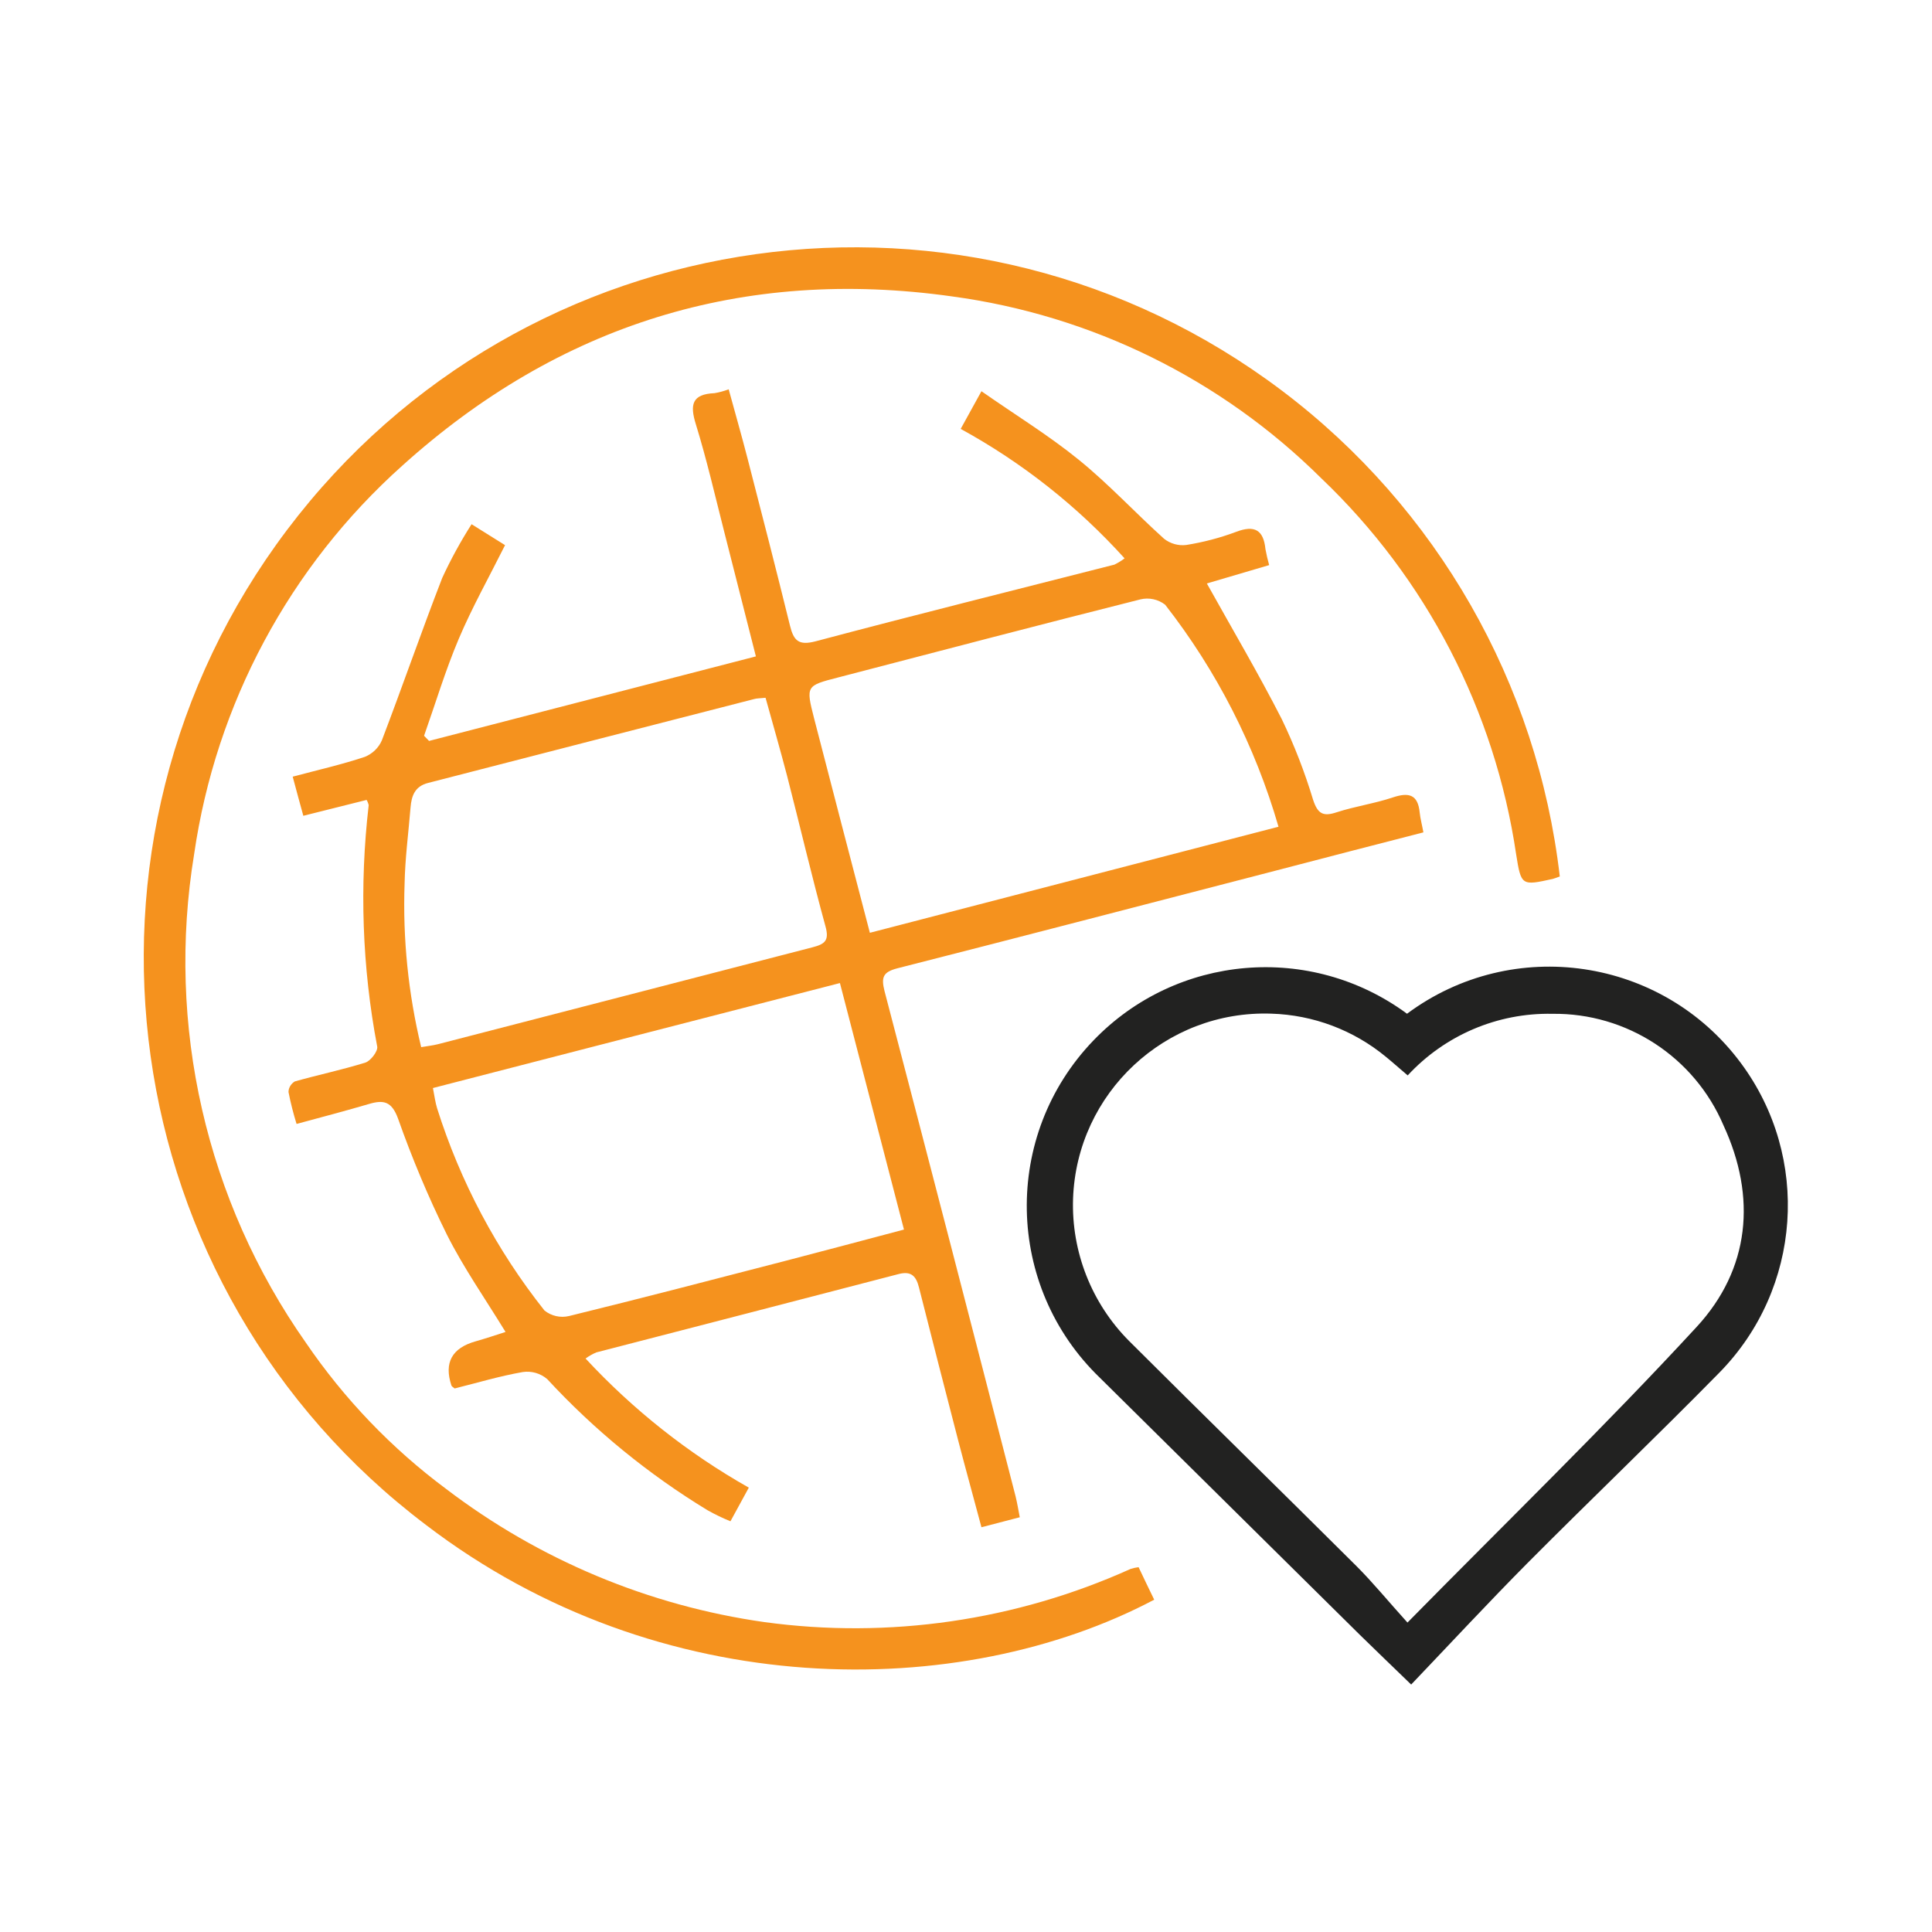
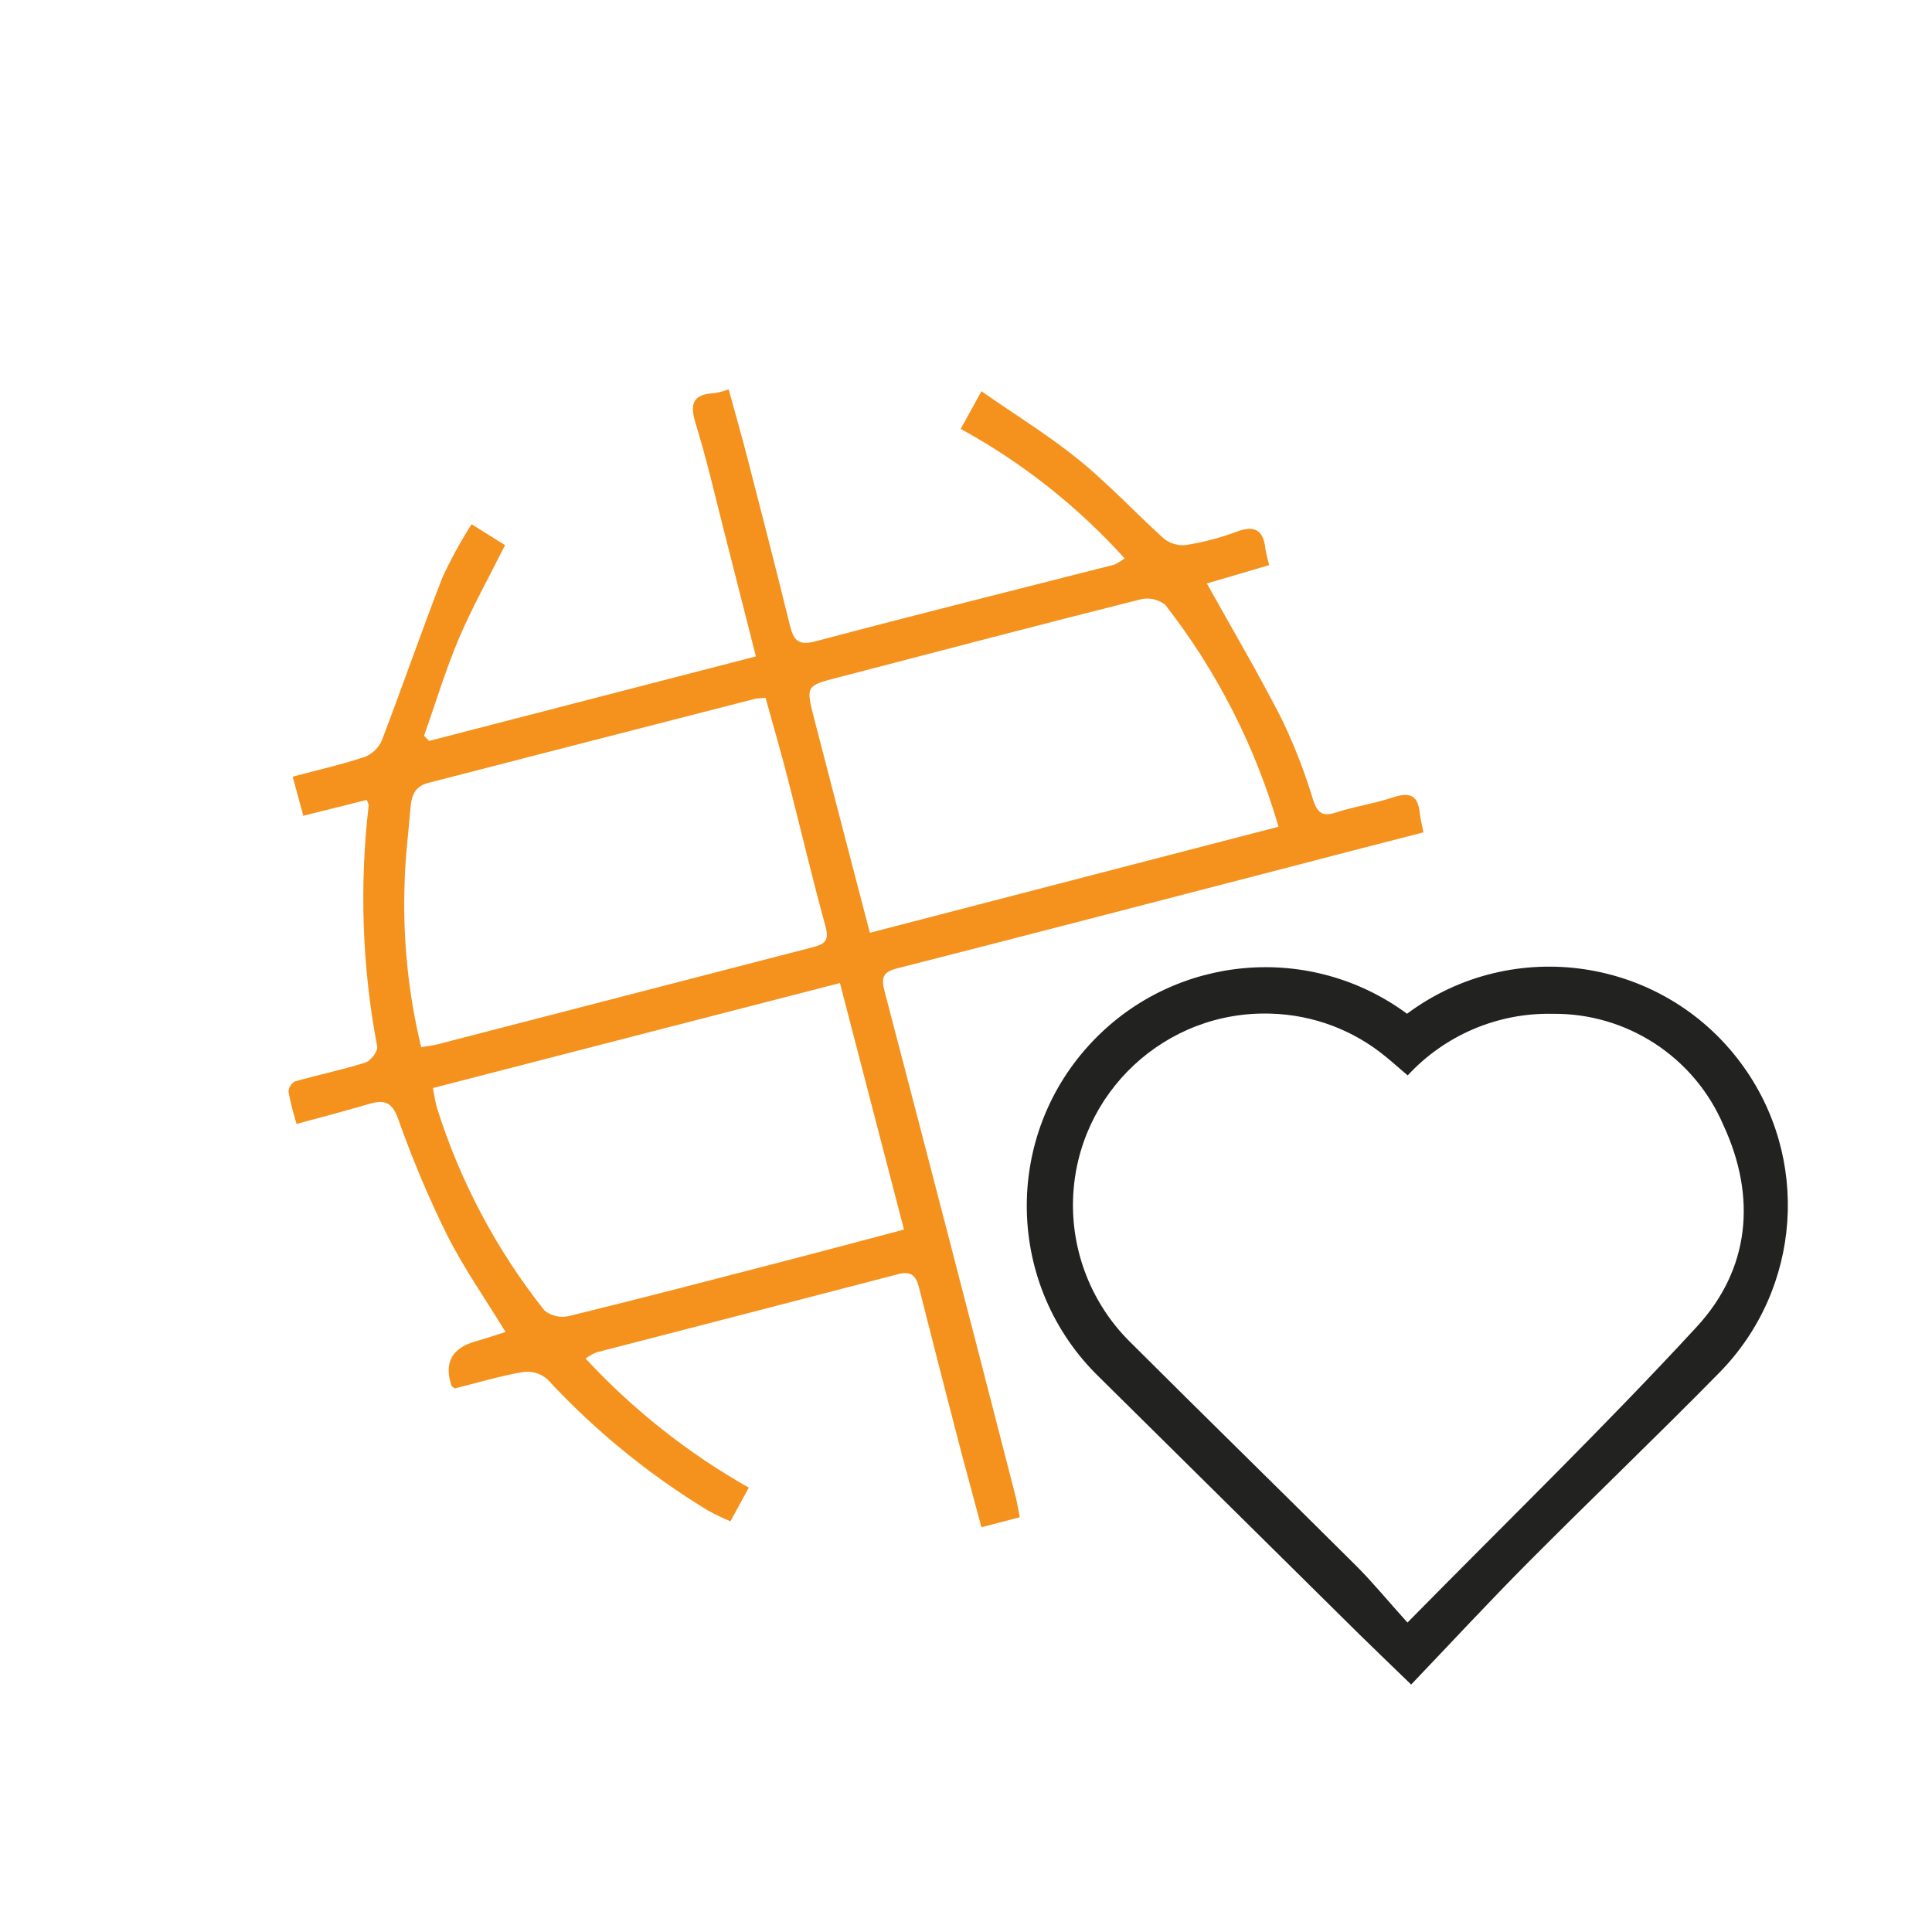
<svg xmlns="http://www.w3.org/2000/svg" id="Layer_1" viewBox="0 0 120 120">
  <defs>
    <style>.cls-1{fill:#f5921e;}.cls-2{fill:#222221;}</style>
  </defs>
  <g id="Group_2672-2">
    <path id="Path_4363" class="cls-1" d="M22.79,49.68c-1.32,.33-2.6,.65-3.95,.99-.23-.84-.43-1.56-.66-2.43,1.54-.41,3.04-.75,4.48-1.23,.47-.19,.86-.56,1.06-1.03,1.28-3.35,2.45-6.74,3.75-10.09,.53-1.15,1.14-2.26,1.82-3.33l2.08,1.3c-1,2-2.05,3.87-2.88,5.83s-1.44,4-2.15,6.01c.1,.11,.21,.22,.31,.32l20.3-5.25c-.69-2.7-1.34-5.27-1.99-7.83-.56-2.2-1.07-4.42-1.74-6.59-.38-1.22-.24-1.87,1.16-1.93,.3-.05,.59-.13,.88-.24,.4,1.47,.81,2.89,1.18,4.33,.89,3.45,1.78,6.9,2.63,10.36,.23,.93,.54,1.24,1.6,.96,6.17-1.64,12.36-3.18,18.55-4.76,.22-.11,.44-.24,.63-.39-2.92-3.23-6.36-5.95-10.18-8.04,.41-.74,.77-1.39,1.29-2.34,2.1,1.47,4.18,2.74,6.06,4.27,1.86,1.51,3.5,3.29,5.29,4.9,.39,.3,.88,.44,1.37,.38,1.06-.17,2.1-.44,3.11-.82,1.14-.43,1.69-.11,1.81,1.08,.06,.33,.14,.67,.23,.99-1.37,.4-2.69,.79-3.87,1.14,1.6,2.87,3.21,5.6,4.65,8.42,.78,1.62,1.43,3.3,1.95,5.02,.29,.88,.63,1.05,1.47,.77,1.14-.37,2.35-.54,3.48-.92,.99-.33,1.56-.19,1.67,.94,.04,.38,.14,.74,.23,1.23-3.07,.79-6.09,1.57-9.11,2.36-7.85,2.03-15.69,4.08-23.55,6.08-.9,.23-1.03,.55-.81,1.42,2.74,10.46,5.45,20.92,8.14,31.38,.1,.41,.17,.83,.26,1.3-.78,.2-1.51,.39-2.38,.62-.5-1.88-.99-3.64-1.45-5.41-.82-3.16-1.63-6.32-2.43-9.48-.17-.69-.47-1.04-1.25-.84-6.26,1.63-12.52,3.25-18.79,4.87-.24,.1-.46,.23-.67,.38,2.95,3.18,6.37,5.89,10.14,8.02-.38,.7-.72,1.32-1.14,2.09-.49-.2-.97-.43-1.43-.69-3.68-2.24-7.03-4.98-9.95-8.14-.42-.36-.97-.52-1.52-.44-1.43,.25-2.83,.67-4.23,1.02-.08-.07-.17-.11-.2-.18q-.71-2.13,1.51-2.75c.6-.17,1.2-.37,1.85-.58-1.28-2.09-2.61-3.99-3.64-6.04-1.16-2.34-2.17-4.76-3.04-7.22-.39-1.06-.89-1.17-1.8-.9-1.43,.42-2.87,.8-4.5,1.24-.2-.65-.37-1.31-.5-1.98,0-.27,.16-.52,.39-.66,1.45-.41,2.94-.72,4.38-1.17,.33-.1,.79-.71,.74-.99-.94-4.94-1.11-10-.53-15-.03-.13-.08-.25-.15-.36m31.27,8.29c8.52-2.21,16.92-4.39,25.39-6.59-1.45-5.01-3.84-9.69-7.04-13.79-.44-.34-1.01-.46-1.54-.33-6.27,1.58-12.52,3.22-18.78,4.85-1.98,.51-2,.52-1.49,2.52,1.13,4.39,2.28,8.77,3.47,13.34m2.12,18.44c-1.35-5.2-2.65-10.2-3.98-15.32-8.55,2.2-16.88,4.35-25.28,6.52,.1,.52,.15,.9,.26,1.26,1.44,4.56,3.7,8.82,6.67,12.56,.43,.34,.99,.47,1.53,.34,4.49-1.1,8.97-2.27,13.45-3.43,2.39-.62,4.78-1.26,7.35-1.94m-8.59-33.03c-.38,.04-.55,.03-.72,.08-6.75,1.73-13.5,3.47-20.25,5.21-.83,.21-1.03,.81-1.09,1.52-.13,1.59-.34,3.16-.37,4.74-.12,3.42,.23,6.83,1.03,10.15,.39-.07,.72-.1,1.03-.18,7.76-2.01,15.52-4.01,23.27-6.02,.78-.2,1.06-.42,.81-1.31-.85-3.1-1.58-6.22-2.38-9.33-.42-1.61-.88-3.2-1.34-4.86" />
-     <path id="Path_4364" class="cls-1" d="M96.88,54.44c-.2,.07-.31,.12-.43,.15-1.94,.43-1.97,.43-2.28-1.53-1.32-8.92-5.58-17.14-12.11-23.36-6.21-6.16-14.26-10.12-22.93-11.29-13-1.83-24.43,1.76-34.14,10.51-7.01,6.27-11.58,14.81-12.93,24.12-1.75,10.64,.74,21.54,6.94,30.36,2.38,3.49,5.32,6.56,8.71,9.08,5.77,4.4,12.58,7.25,19.76,8.27,7.74,1.06,15.63-.09,22.75-3.3,.16-.05,.33-.09,.5-.11,.32,.67,.64,1.35,.97,2.02-11.99,6.34-30.69,6.48-45.24-4.65C7.02,80.02,3.16,52.35,17.84,32.9c14.68-19.45,42.35-23.31,61.79-8.63,9.63,7.27,15.86,18.17,17.25,30.16" />
    <path id="Path_4365" class="cls-2" d="M87.4,62.96c6.57-4.88,15.86-3.5,20.73,3.07,4.35,5.86,3.78,14.02-1.34,19.23-3.92,3.99-7.96,7.85-11.9,11.81-2.42,2.44-4.76,4.96-7.24,7.56-1.24-1.2-2.22-2.14-3.19-3.09-5.38-5.32-10.76-10.64-16.14-15.96-5.9-5.68-6.08-15.06-.4-20.96,5.16-5.36,13.49-6.07,19.48-1.65m.04,3.83c-.51-.43-.93-.81-1.36-1.16-2.01-1.66-4.51-2.6-7.11-2.68-6.57-.23-12.09,4.92-12.32,11.49-.11,3.3,1.15,6.5,3.48,8.84,4.69,4.68,9.43,9.31,14.12,13.98,1.03,1.03,1.95,2.16,3.17,3.51,6.19-6.29,12.24-12.16,17.95-18.35,3.33-3.6,3.74-8.08,1.68-12.53-1.81-4.25-6.01-6.99-10.63-6.93-3.41-.07-6.68,1.33-8.99,3.83" />
  </g>
</svg>